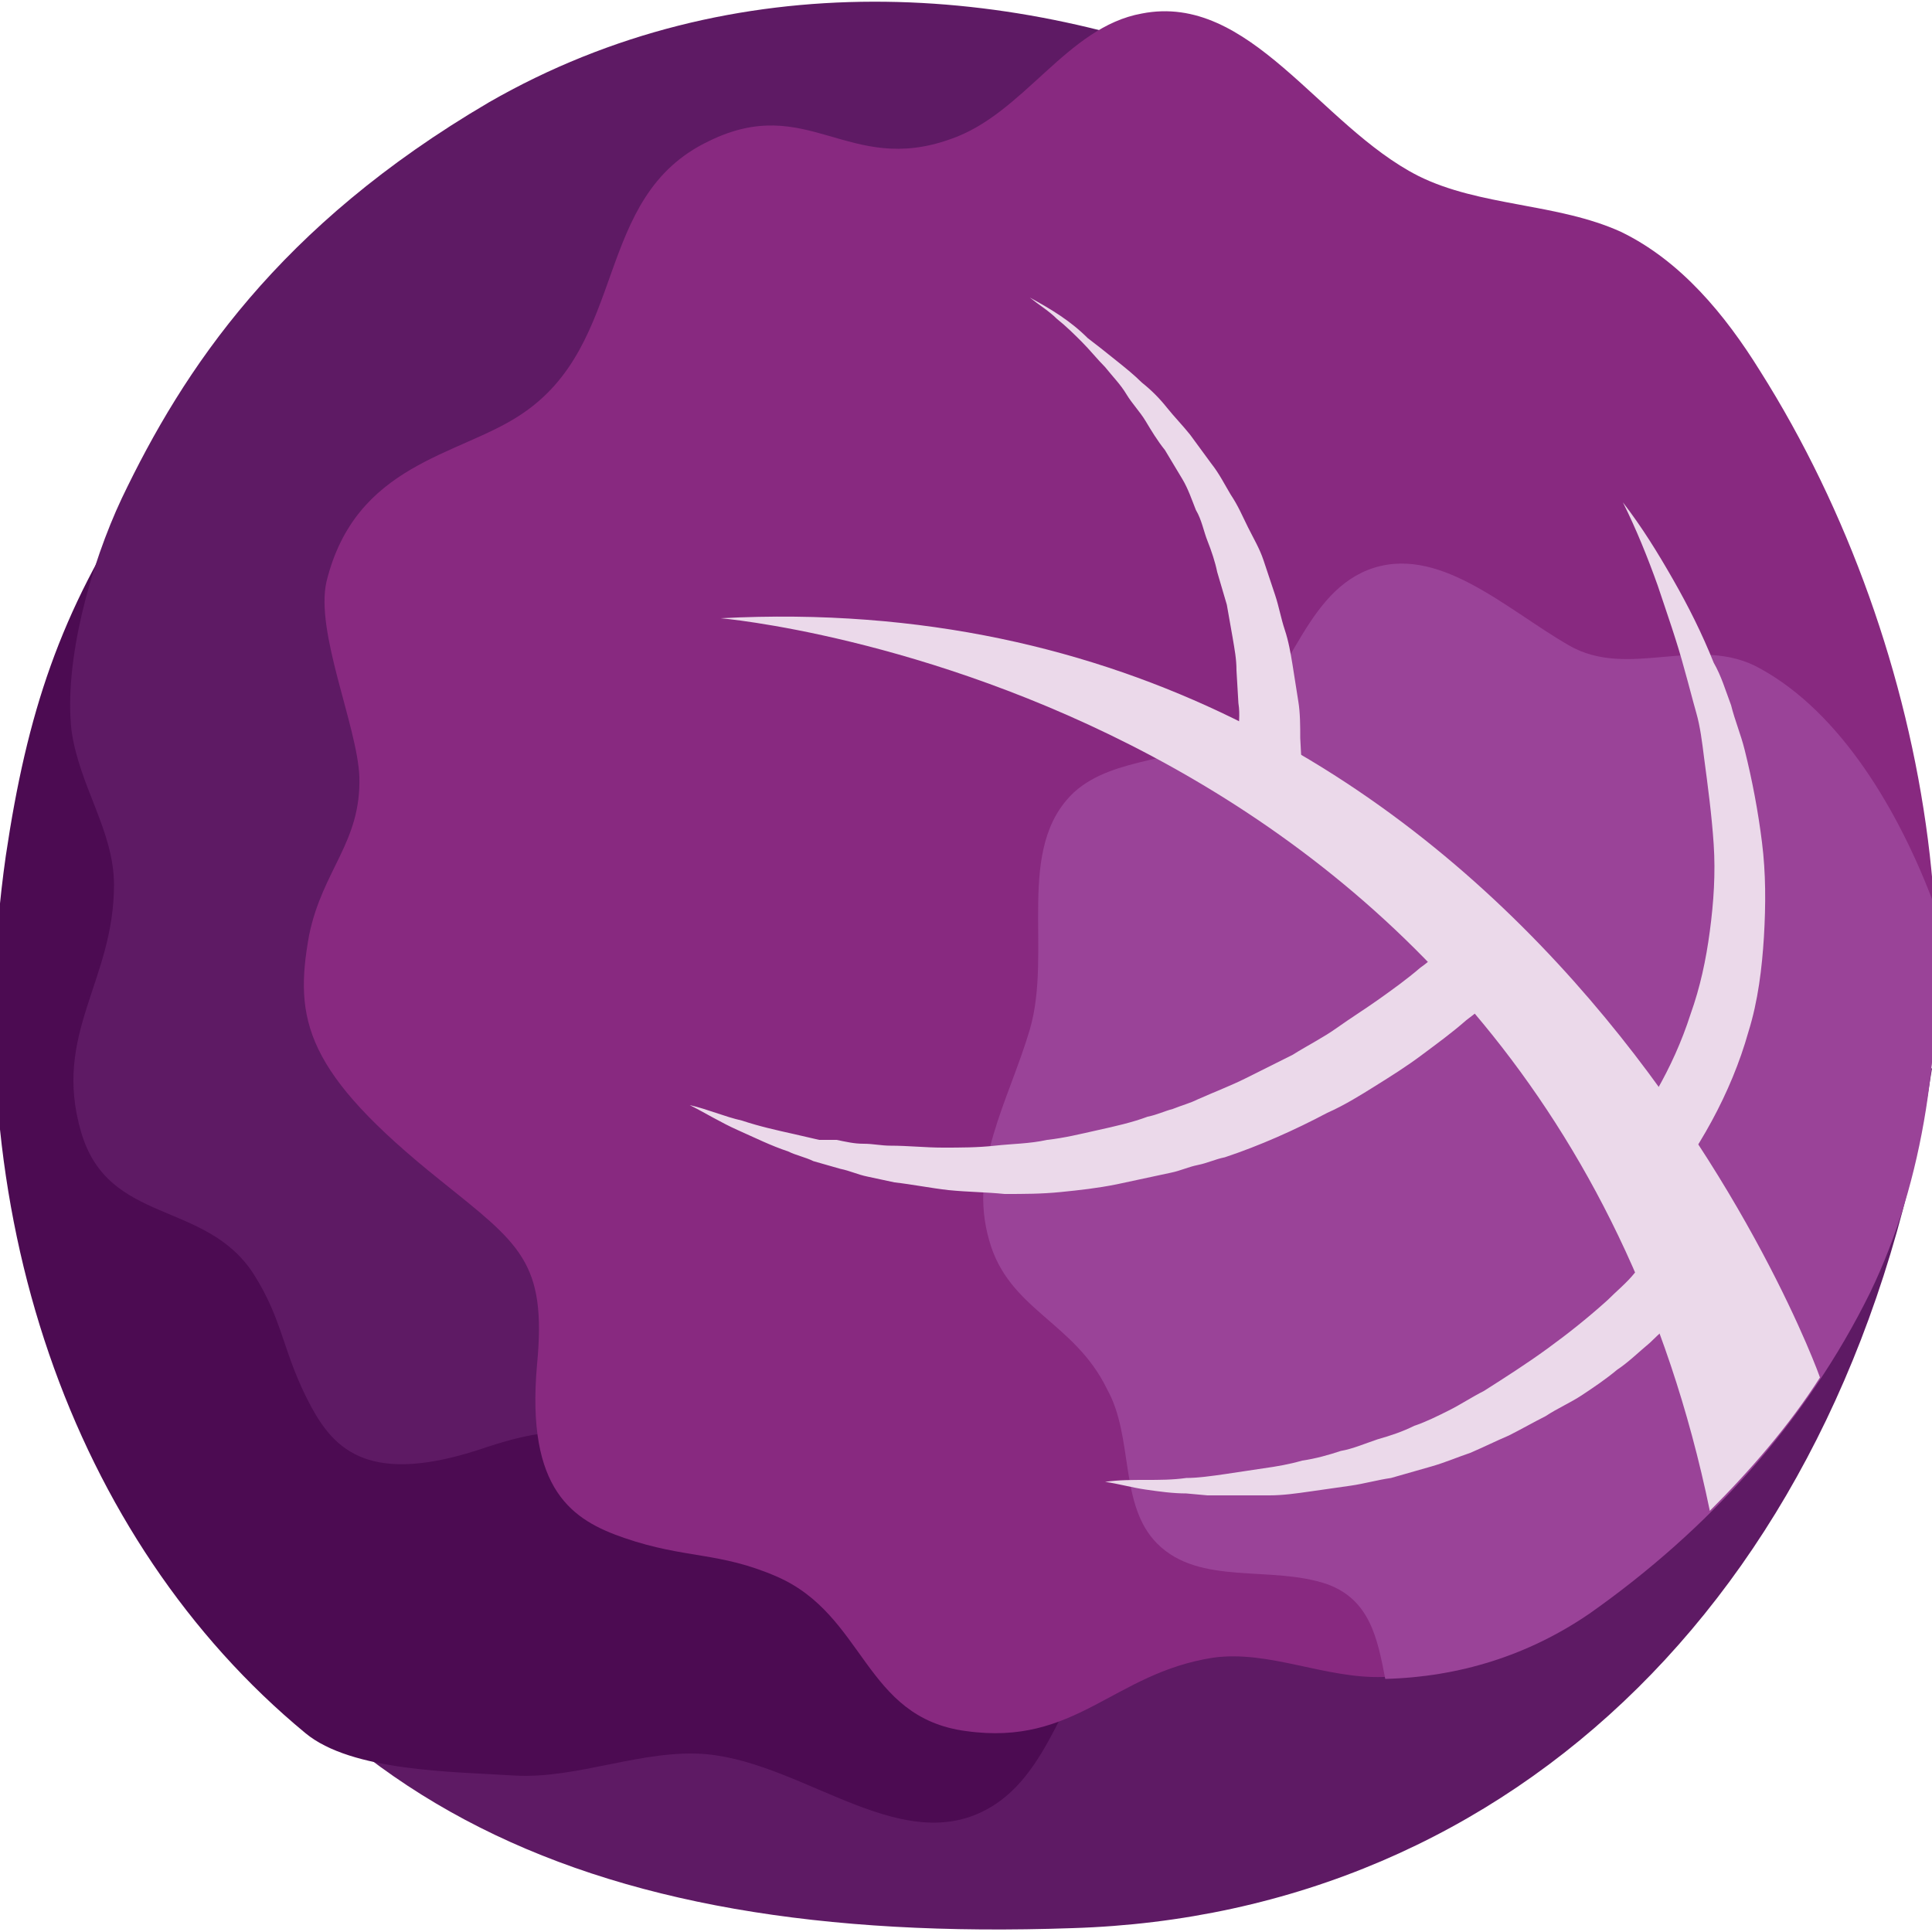
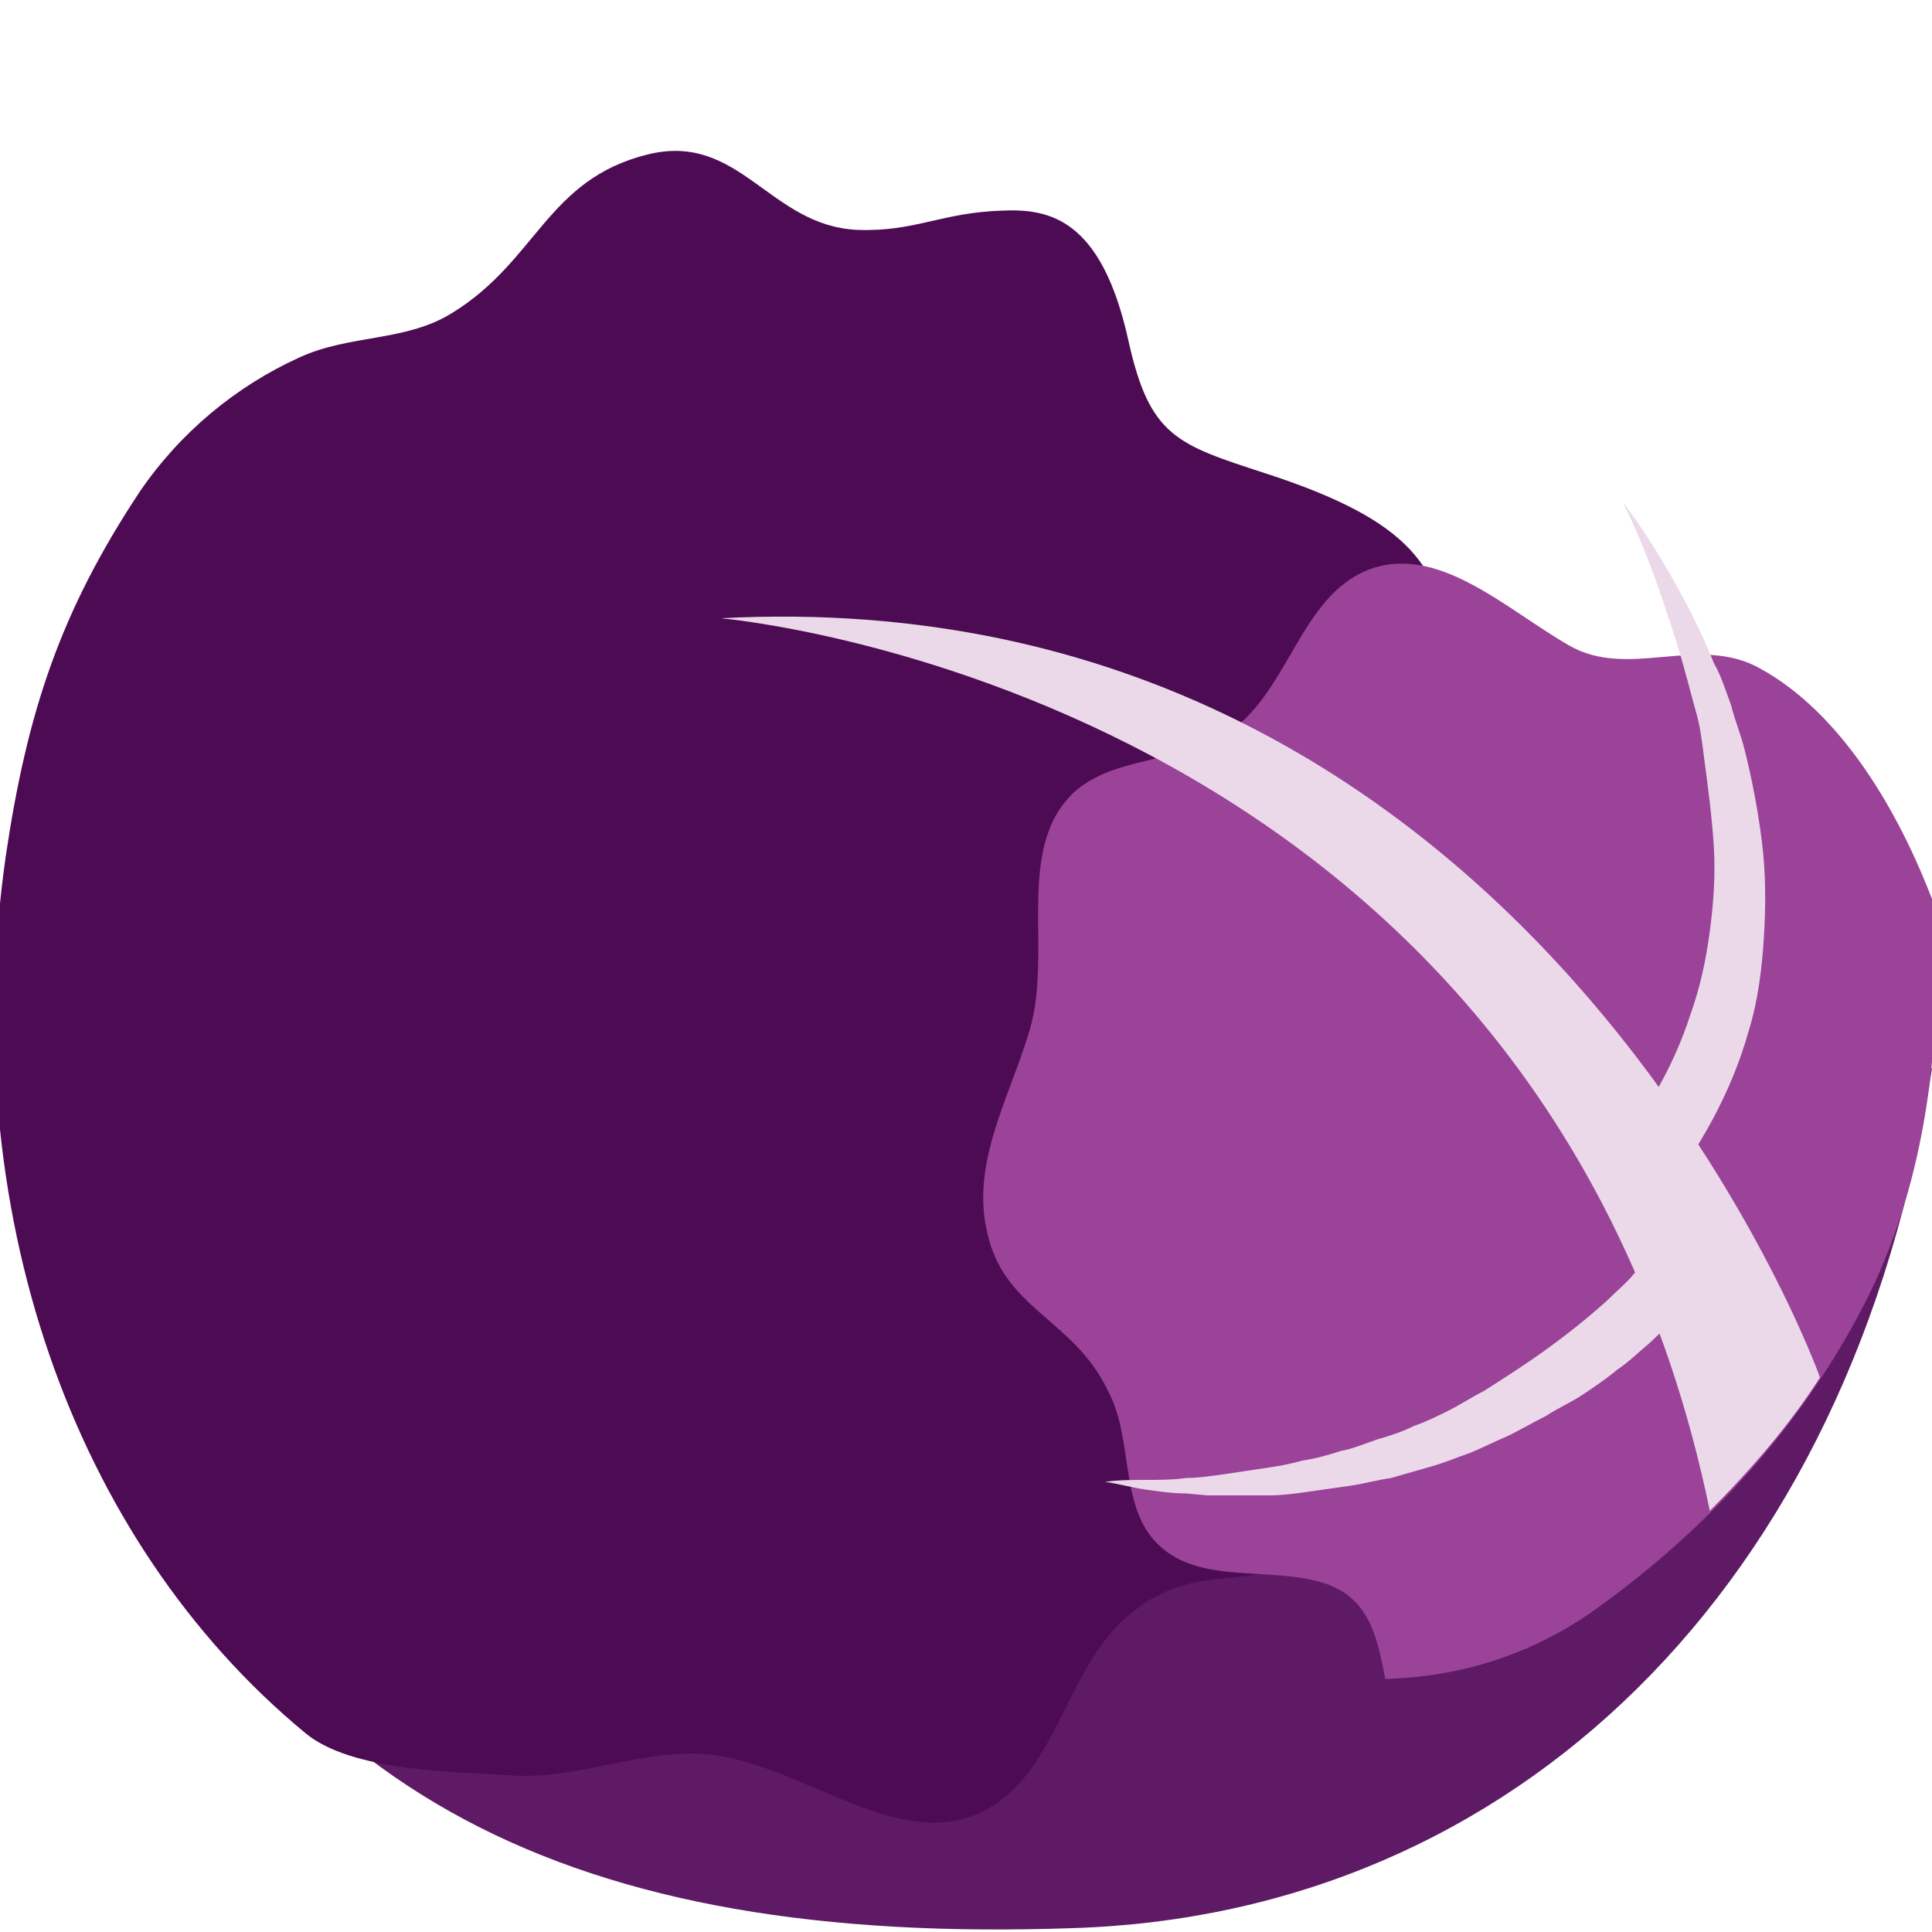
<svg xmlns="http://www.w3.org/2000/svg" version="1.1" id="Слой_1" x="0px" y="0px" width="100px" height="100px" viewBox="0 0 100 100" style="enable-background:new 0 0 100 100;" xml:space="preserve">
  <style type="text/css">
	.st0{fill:#50284B;}
	.st1{fill:#492446;}
	.st2{fill:#683564;}
	.st3{fill:#442242;}
	.st4{fill:#64BC06;}
	.st5{fill:#549606;}
	.st6{fill:#5E1A64;}
	.st7{fill:#4C0B52;}
	.st8{fill:#882980;}
	.st9{fill:#9A4398;}
	.st10{fill:#EBD9EA;}
	.st11{fill:#77A117;}
	.st12{fill:#91C41C;}
	.st13{fill:#8C3FC7;}
	.st14{opacity:0.8;fill:#FFFFFF;}
	.st15{fill:#662E91;}
	.st16{fill:#7E57C2;}
	.st17{fill:#5E35B1;}
	.st18{fill:#9575CD;}
</style>
  <g>
    <path class="st6" d="M100,55.3c-4.1,26.9-21.7,43.8-44.5,44.5C29.7,100.7,14.1,93,5.6,72.6C-4.1,49.7,100,55.3,100,55.3z" />
    <g>
      <g>
        <g>
          <path class="st7" d="M15.8,89.7c2.4,2,7.7,2,10.8,2.2c3.3,0.2,6.7-1.4,10-1.1c5.2,0.5,10.3,5.6,14.9,2.6c3.2-2.1,3.8-7,6.7-9.6      c4.1-3.7,7.1-0.5,10.9-4.6c4.5-4.9,0.5-11.2,4.4-16.7c2.2-3.1,6.7-5.4,6.2-11.5c-0.2-2.6-3.6-6.3-4.4-8.8      c-1.1-3.1,0.3-5.2-0.2-8.5c-0.6-4.3-1.9-6.7-9.6-9.2c-4.6-1.5-6-1.9-7.1-6.9c-1.4-6.3-4.1-6.8-6.5-6.7c-3.2,0.1-4.5,1.1-7.5,1      c-4.6-0.2-6.1-5.1-10.9-3.9c-5.2,1.3-5.7,5.5-10.1,8.2c-2.4,1.5-5.3,1.1-7.9,2.3c-3.3,1.5-6.2,3.9-8.3,7      c-4.1,6.2-5.8,11.4-6.9,18.8C-2.3,62.5,3.7,79.7,15.8,89.7z" />
        </g>
      </g>
    </g>
    <g>
      <g>
        <g>
-           <path class="st6" d="M64.5,4.1c2.9,1.2,6,2.5,7.8,5.1c1.9,2.7,2.3,6.5,4.3,9.1c3.1,4.2,10.2,5.9,10,11.4      c-0.1,3.8-4,6.9-4.7,10.7c-1.1,5.4,3.3,6.3,1.7,11.7c-1.9,6.4-9.3,6.3-12,12.4c-1.5,3.5-1.2,8.5-6.7,11.3      C62.5,77,57.5,76,55,76.5c-3.2,0.7-4.3,2.9-7.3,4.3c-4,1.8-6.7,1.8-12.9-3.4c-3.7-3.1-4.7-4.1-9.6-2.5c-6.1,2.1-7.9,0.1-9.1-2.1      c-1.5-2.8-1.4-4.4-3-6.9c-2.5-3.8-7.5-2.5-8.9-7.3c-1.5-5.1,1.7-7.8,1.7-12.8c0-2.8-1.8-5.1-2.2-8c-0.4-3.6,1-8.6,2.6-12      c3.2-6.7,8.1-14.1,19-20.5C38-2,52.6-0.9,64.5,4.1z" />
-         </g>
+           </g>
      </g>
    </g>
    <g>
      <g>
-         <path class="st8" d="M91.1,19.2c-1.8-2.9-4.1-5.7-7.2-7.2c-3.3-1.5-7.3-1.3-10.5-2.9c-5.1-2.6-8.7-9.5-14.3-8.4     c-3.9,0.7-6.1,5.2-9.9,6.5c-5.3,1.9-7.4-2.4-12.5,0.1c-6.1,2.9-4.1,10.5-9.8,14.2c-3.2,2.1-8.5,2.5-10,8.6     c-0.6,2.6,1.6,7.5,1.7,10.1c0.1,3.4-1.9,4.8-2.6,8.2c-0.8,4.4-0.2,7.1,6.8,12.7c4.1,3.3,5.5,4.2,5,9.5c-0.6,6.6,1.9,8.1,4.5,9     c3.2,1.1,4.9,0.7,7.9,2c4.6,2,4.5,7.3,9.8,8c5.7,0.8,7.6-3,12.8-3.8c2.9-0.4,5.8,1.1,8.8,1c3.8-0.1,7.5-1.2,10.6-3.4     c6.1-4.3,11.2-9.9,14.5-16.6C103.3,53.6,100.2,33.6,91.1,19.2z" />
-       </g>
+         </g>
      <g>
        <path class="st9" d="M51.2,64.2c-1.1-3.8,1-7.2,2.1-10.9c1.2-4.1-0.8-9.4,2.3-12.3c2.1-1.9,5.6-1.5,8-3.1c3.1-2.1,3.7-7,7.2-8.4     c3.6-1.4,7.1,2,10.4,3.9c3.1,1.8,6.7-0.6,9.9,1.2c4.2,2.3,7.2,7.4,9,12.2c0.5,7.3-0.5,14.3-3.3,20.1c-3.3,6.7-8.4,12.3-14.5,16.6     c-3.2,2.2-6.8,3.3-10.6,3.4c-0.4-2.1-0.8-4.1-3-4.9c-2.9-1-6.6,0.1-8.8-2.1c-2-2-1.2-5.5-2.6-8C55.6,68.4,52.2,67.8,51.2,64.2z" />
      </g>
-       <path class="st10" d="M53.3,15.4c0.5,0.4,1,0.7,1.4,1.1c0.5,0.4,0.9,0.8,1.3,1.2c0.4,0.4,0.8,0.9,1.2,1.3c0.4,0.5,0.8,0.9,1.1,1.4    c0.3,0.5,0.7,0.9,1,1.4c0.3,0.5,0.6,1,1,1.5l0.9,1.5c0.3,0.5,0.5,1.1,0.7,1.6c0.3,0.5,0.4,1.1,0.6,1.6c0.2,0.5,0.4,1.1,0.5,1.6    l0.5,1.7c0.1,0.6,0.2,1.1,0.3,1.7c0.1,0.6,0.2,1.1,0.2,1.7l0.1,1.7c0.1,0.6,0,1.1,0,1.7l0,1.7l0,0.7l0.5,0.5l5.5,4.8    c1.8,1.6,3.6,3.2,5.4,4.9l-0.1-2.3c-0.6,0.6-1.2,1.2-1.9,1.7c-0.7,0.6-1.4,1.1-2.1,1.6c-0.7,0.5-1.5,1-2.2,1.5    c-0.7,0.5-1.5,0.9-2.3,1.4c-0.8,0.4-1.6,0.8-2.4,1.2c-0.8,0.4-1.6,0.7-2.5,1.1c-0.4,0.2-0.8,0.3-1.3,0.5c-0.4,0.1-0.8,0.3-1.3,0.4    c-0.8,0.3-1.7,0.5-2.6,0.7c-0.9,0.2-1.7,0.4-2.6,0.5c-0.9,0.2-1.8,0.2-2.7,0.3c-0.9,0.1-1.8,0.1-2.7,0.1c-0.9,0-1.8-0.1-2.7-0.1    c-0.5,0-0.9-0.1-1.4-0.1c-0.5,0-0.9-0.1-1.4-0.2L42.4,59l-1.3-0.3c-0.9-0.2-1.8-0.4-2.7-0.7c-0.9-0.2-1.8-0.6-2.7-0.8    c0.8,0.4,1.6,0.9,2.5,1.3c0.9,0.4,1.7,0.8,2.6,1.1c0.4,0.2,0.9,0.3,1.3,0.5l1.4,0.4c0.5,0.1,0.9,0.3,1.4,0.4    c0.5,0.1,0.9,0.2,1.4,0.3c0.9,0.1,1.9,0.3,2.8,0.4c1,0.1,1.9,0.1,2.9,0.2c1,0,1.9,0,2.9-0.1c1-0.1,1.9-0.2,2.9-0.4    c0.9-0.2,1.9-0.4,2.8-0.6c0.5-0.1,0.9-0.3,1.4-0.4c0.5-0.1,0.9-0.3,1.4-0.4c1.8-0.6,3.6-1.4,5.3-2.3c0.9-0.4,1.7-0.9,2.5-1.4    c0.8-0.5,1.6-1,2.4-1.6c0.8-0.6,1.5-1.1,2.3-1.8c0.8-0.6,1.5-1.2,2.2-2l1.2-1.2l-1.2-1.1c-1.8-1.7-3.7-3.3-5.5-4.9    c-0.9-0.8-1.9-1.6-2.8-2.4c-1-0.8-1.9-1.6-2.9-2.3l0.5,1.2l-0.1-1.9c0-0.6,0-1.3-0.1-1.9l-0.3-1.9c-0.1-0.6-0.2-1.2-0.4-1.8    c-0.2-0.6-0.3-1.2-0.5-1.8l-0.6-1.8c-0.2-0.6-0.5-1.1-0.8-1.7c-0.3-0.6-0.5-1.1-0.9-1.7c-0.3-0.5-0.6-1.1-1-1.6l-1.1-1.5    c-0.4-0.5-0.8-0.9-1.2-1.4c-0.4-0.5-0.8-0.9-1.3-1.3c-0.4-0.4-0.9-0.8-1.4-1.2c-0.5-0.4-1-0.8-1.4-1.1    C55.4,16.6,54.4,16,53.3,15.4z" />
      <path class="st10" d="M84,26c0.7,1.4,1.3,2.9,1.8,4.3c0.5,1.5,1,2.9,1.4,4.4c0.2,0.7,0.4,1.5,0.6,2.2c0.2,0.7,0.3,1.5,0.4,2.3    c0.2,1.5,0.4,3,0.5,4.5c0.1,1.5,0,3-0.2,4.5c-0.2,1.5-0.5,2.9-1,4.3c-0.9,2.8-2.4,5.3-4.3,7.6L82.6,61l0.6,1l2.5,4.3l0.1-1.8    c-0.3,0.4-0.8,1-1.2,1.4c-0.4,0.5-0.9,0.9-1.4,1.4c-1,0.9-2,1.7-3.1,2.5c-1.1,0.8-2.2,1.5-3.3,2.2c-0.6,0.3-1.2,0.7-1.8,1    c-0.6,0.3-1.2,0.6-1.8,0.8c-0.6,0.3-1.2,0.5-1.9,0.7c-0.6,0.2-1.3,0.5-1.9,0.6c-0.6,0.2-1.3,0.4-2,0.5c-0.7,0.2-1.3,0.3-2,0.4    c-0.7,0.1-1.3,0.2-2,0.3c-0.7,0.1-1.4,0.2-2,0.2c-0.7,0.1-1.4,0.1-2.1,0.1c-0.7,0-1.4,0-2.1,0.1c0.7,0.1,1.4,0.3,2.1,0.4    c0.7,0.1,1.4,0.2,2.1,0.2l1.1,0.1c0.4,0,0.7,0,1.1,0c0.7,0,1.4,0,2.1,0c0.7,0,1.4-0.1,2.1-0.2c0.7-0.1,1.4-0.2,2.1-0.3    c0.7-0.1,1.4-0.3,2.1-0.4c0.7-0.2,1.4-0.4,2.1-0.6c0.7-0.2,1.4-0.5,2-0.7c0.7-0.3,1.3-0.6,2-0.9c0.6-0.3,1.3-0.7,1.9-1    c0.6-0.4,1.3-0.7,1.9-1.1c0.6-0.4,1.2-0.8,1.8-1.3c0.6-0.4,1.1-0.9,1.7-1.4c0.5-0.5,1.1-1,1.6-1.5c0.5-0.5,1-1,1.5-1.7l0.7-0.8    l-0.6-1L86,60.3l-0.2,1.9c2.1-2.6,3.8-5.6,4.7-8.8c0.5-1.6,0.7-3.3,0.8-4.9c0.1-1.7,0.1-3.3-0.1-4.9c-0.2-1.6-0.5-3.2-0.9-4.8    c-0.2-0.8-0.5-1.5-0.7-2.3c-0.3-0.8-0.5-1.5-0.9-2.2c-0.6-1.5-1.3-2.9-2.1-4.3C85.8,28.6,85,27.3,84,26z" />
      <g>
        <path class="st10" d="M37.3,32c41.9-2.2,56.9,39.2,56.9,39.3c-1.6,2.5-3.6,4.8-5.7,6.9C79.7,35.6,37.3,32,37.3,32z" />
      </g>
    </g>
  </g>
</svg>